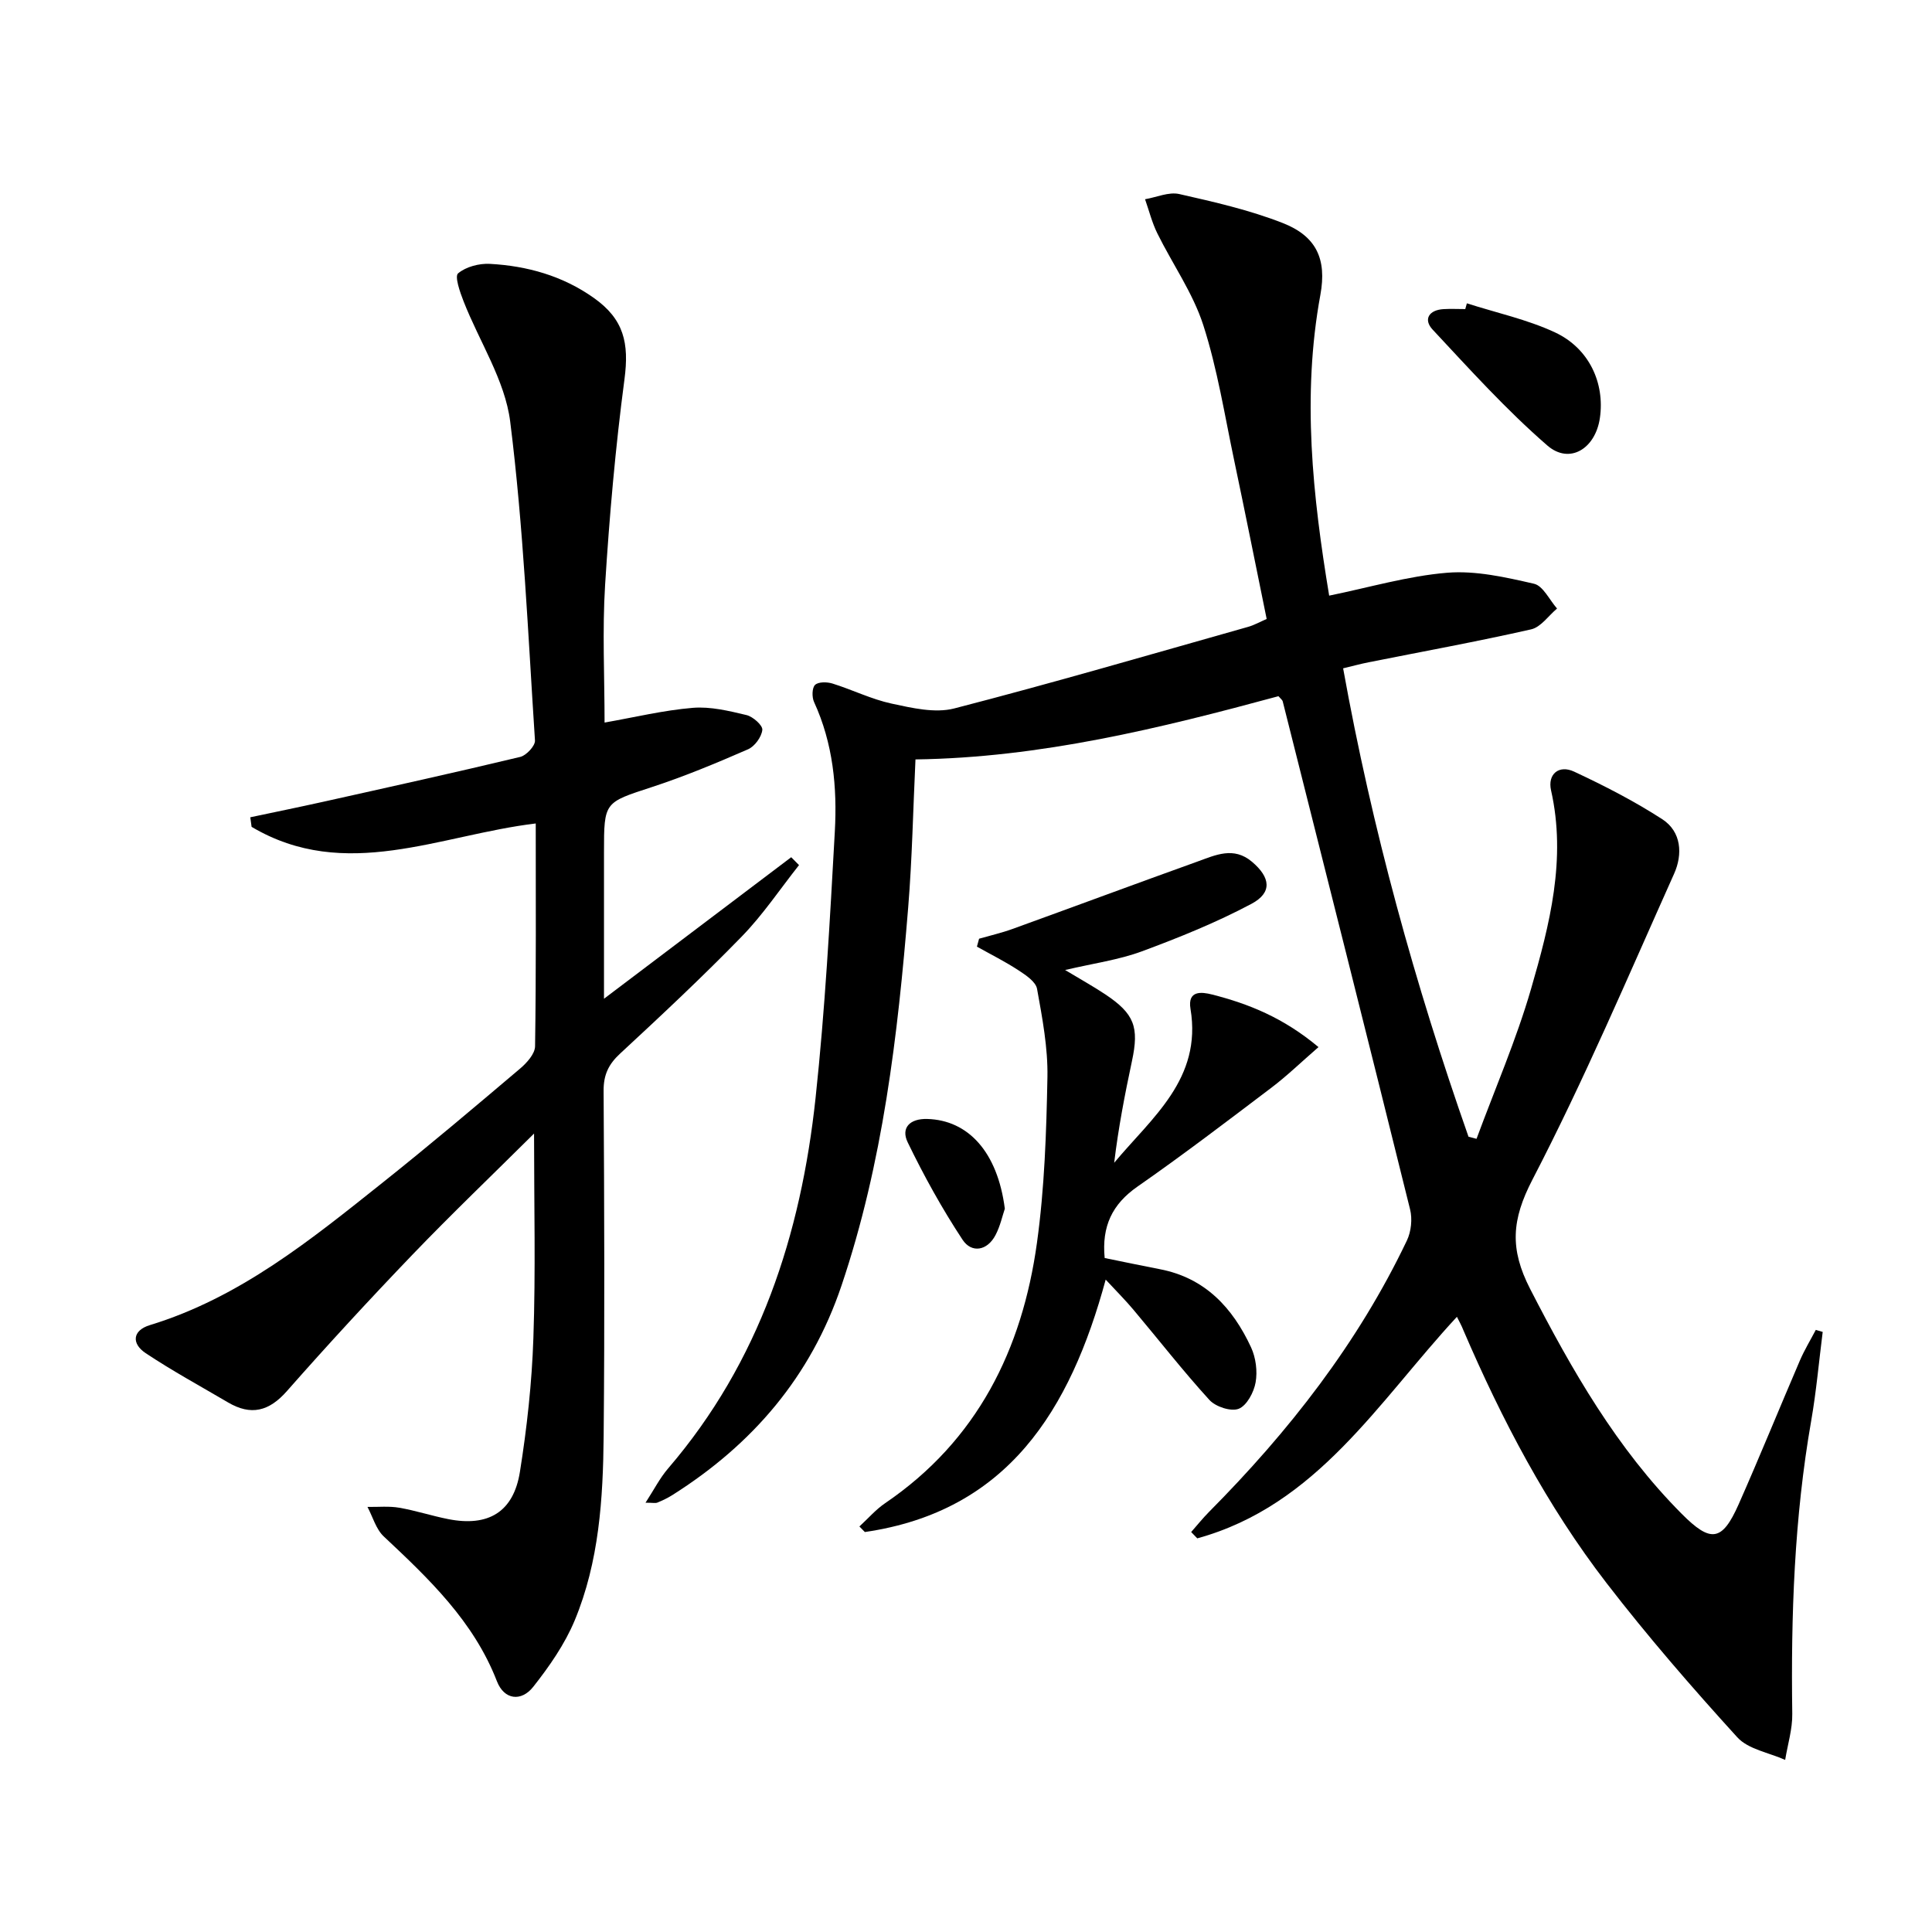
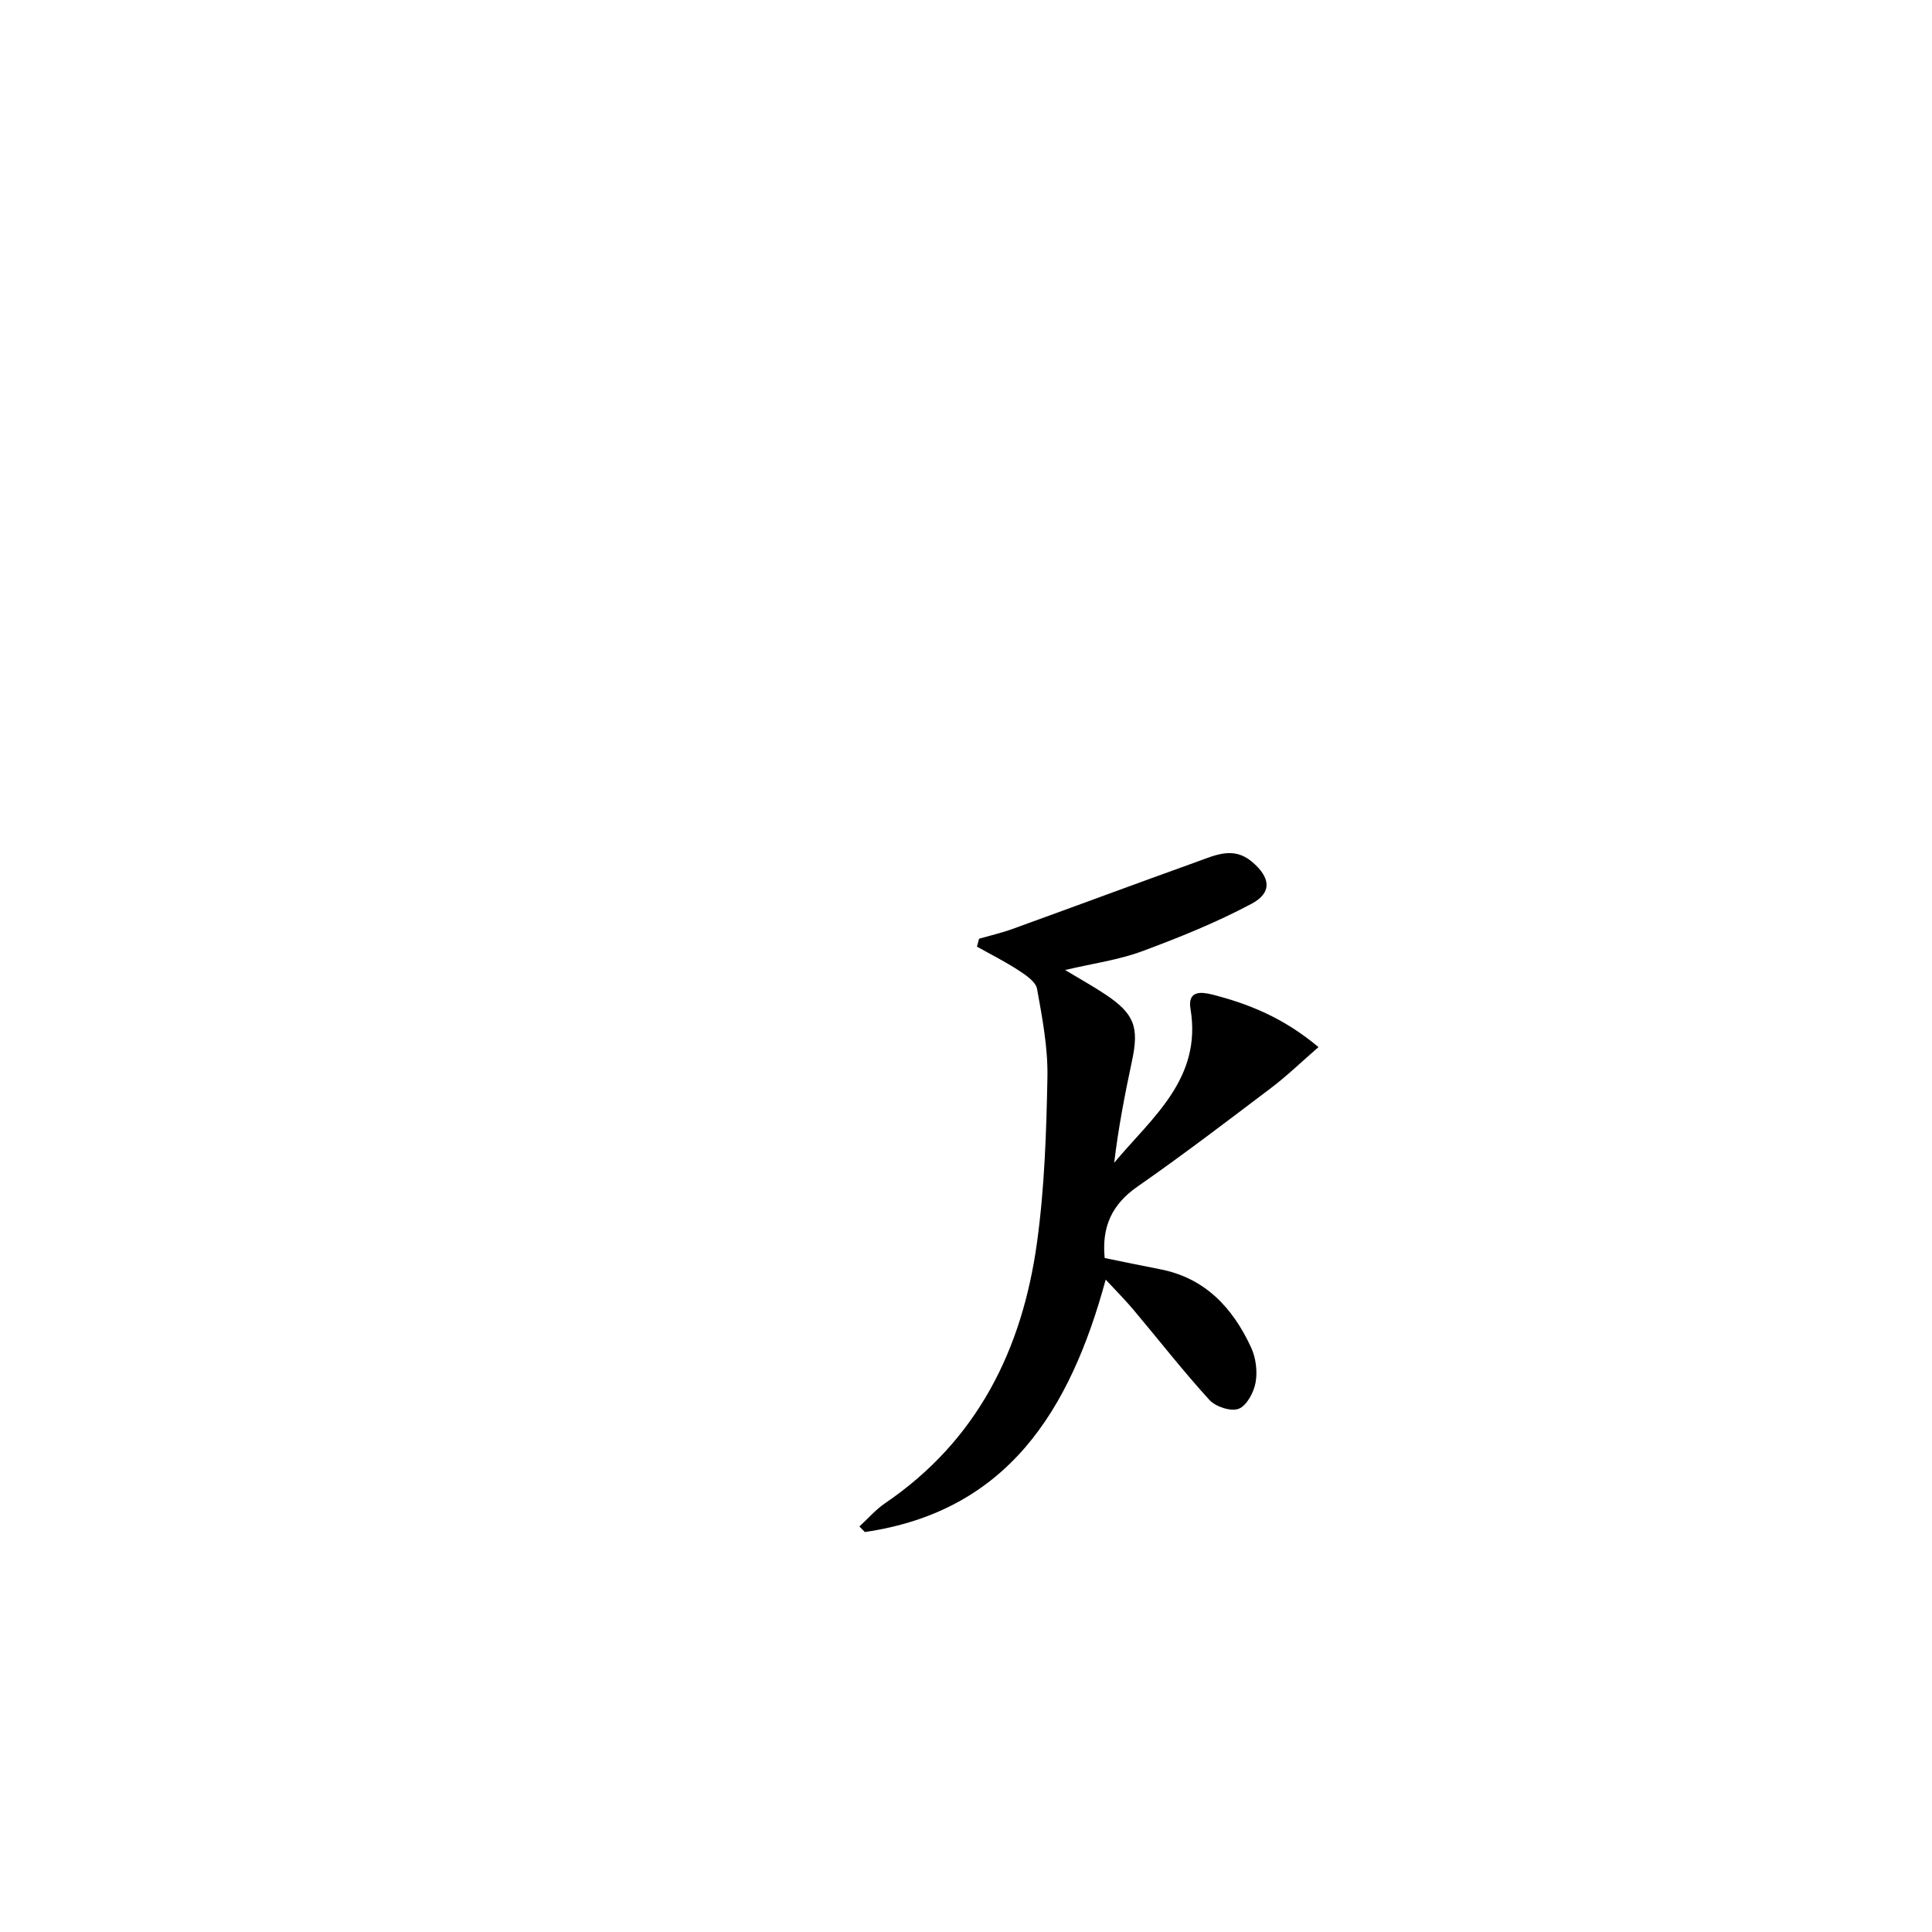
<svg xmlns="http://www.w3.org/2000/svg" enable-background="new 0 0 400 400" viewBox="0 0 400 400">
-   <path d="m301.64 272.63c-16.25 17.54-28.94 39.05-53.76 45.87-.42-.44-.84-.88-1.26-1.31 1.23-1.39 2.39-2.85 3.69-4.16 16.53-16.65 30.84-34.93 40.98-56.21.88-1.85 1.15-4.45.65-6.44-8.69-35.09-17.54-70.13-26.37-105.18-.07-.28-.4-.5-.88-1.06-24.47 6.63-49.24 12.73-75.15 13.09-.5 10.47-.69 20.59-1.51 30.66-2.16 26.51-5.23 52.86-13.81 78.29-6.36 18.86-18.42 32.87-35 43.35-.98.62-2.04 1.12-3.1 1.56-.41.17-.95.03-2.47.03 1.75-2.7 2.97-5.11 4.68-7.1 18.95-22.07 27.48-48.38 30.52-76.66 1.97-18.33 2.97-36.77 3.99-55.18.51-9.16-.36-18.27-4.3-26.84-.46-1-.43-2.93.21-3.54.69-.66 2.49-.63 3.61-.28 4.11 1.28 8.05 3.25 12.23 4.15 4.23.91 8.97 2.03 12.96 1.01 20.38-5.26 40.59-11.17 60.84-16.89 1.25-.35 2.41-1.01 3.86-1.64-2.25-11.01-4.42-21.89-6.71-32.75-1.99-9.41-3.48-19-6.42-28.11-2.15-6.65-6.37-12.62-9.51-18.98-1.1-2.23-1.71-4.7-2.54-7.06 2.36-.4 4.9-1.56 7.06-1.08 7.24 1.64 14.57 3.31 21.46 6.01 6.93 2.72 9.14 7.44 7.78 14.86-3.85 20.97-1.59 41.68 1.82 62.28 8.3-1.69 16.3-4.07 24.44-4.74 5.91-.48 12.09.93 17.97 2.28 1.88.43 3.2 3.35 4.77 5.13-1.77 1.49-3.35 3.85-5.36 4.31-11.16 2.53-22.43 4.58-33.66 6.82-1.61.32-3.2.75-5.27 1.25 5.98 33.21 14.87 65.39 25.96 96.98.55.14 1.11.28 1.66.43 3.81-10.32 8.22-20.47 11.28-31.01 3.87-13.35 7.35-26.91 4.15-41.13-.76-3.36 1.62-5.36 4.78-3.88 6.25 2.92 12.45 6.1 18.23 9.84 4.02 2.6 4.26 7.31 2.46 11.31-9.51 21.23-18.62 42.69-29.32 63.31-4.32 8.33-4.74 14.34-.48 22.64 8.65 16.82 17.93 33.03 31.36 46.54 6.04 6.08 8.38 5.76 11.79-1.91 4.37-9.87 8.43-19.88 12.69-29.79.94-2.19 2.19-4.24 3.3-6.36.48.14.96.28 1.43.42-.78 6.13-1.32 12.31-2.38 18.39-3.51 20.09-4.21 40.33-3.92 60.67.05 3.18-.96 6.37-1.47 9.55-3.36-1.51-7.65-2.19-9.92-4.69-9.38-10.31-18.55-20.88-27.06-31.92-12.34-16.01-21.69-33.84-29.66-52.39-.36-.93-.84-1.77-1.32-2.74z" />
-   <path d="m110.57 234.69c-8.71 8.65-17.09 16.66-25.12 25.02-8.87 9.24-17.57 18.67-26.04 28.29-3.71 4.22-7.45 5.15-12.21 2.35-5.71-3.36-11.54-6.53-17.05-10.2-2.94-1.96-2.76-4.69.88-5.8 18.64-5.69 33.38-17.71 48.21-29.52 9.63-7.67 19.04-15.63 28.44-23.59 1.39-1.18 3.08-3.05 3.1-4.63.23-15.3.14-30.61.14-46.12-19.91 2.39-39.43 12.2-58.83.7-.09-.66-.18-1.32-.27-1.98 5.05-1.07 10.1-2.1 15.14-3.22 13.6-3.03 27.2-6.03 40.75-9.28 1.26-.3 3.12-2.3 3.05-3.4-1.44-22.04-2.38-44.15-5.13-66.03-1.08-8.57-6.41-16.59-9.66-24.92-.74-1.88-1.87-5.14-1.13-5.76 1.62-1.37 4.36-2.09 6.58-1.97 7.74.42 15.07 2.48 21.51 7.04 6.25 4.42 7.35 9.35 6.36 16.85-1.87 14.13-3.12 28.36-4.01 42.58-.59 9.44-.11 18.95-.11 28.5 6.26-1.1 12.22-2.55 18.27-3.05 3.65-.3 7.48.63 11.12 1.5 1.34.32 3.38 2.14 3.27 3.07-.16 1.47-1.58 3.42-2.97 4.02-6.52 2.84-13.12 5.6-19.88 7.81-9.86 3.23-9.93 3.02-9.93 13.45v30.38c13.34-10.08 26.05-19.69 38.76-29.3.54.54 1.08 1.09 1.62 1.63-3.93 4.96-7.47 10.28-11.86 14.79-8.12 8.35-16.64 16.32-25.19 24.24-2.39 2.21-3.43 4.39-3.41 7.69.14 23.83.23 47.66.01 71.48-.12 12.98-.94 26.01-5.99 38.17-2.06 4.94-5.26 9.54-8.6 13.77-2.46 3.1-6 2.72-7.51-1.17-4.81-12.41-14.06-21.19-23.43-29.98-1.61-1.51-2.27-4.05-3.37-6.11 2.2.04 4.44-.2 6.58.17 3.42.59 6.75 1.69 10.16 2.36 8.27 1.63 13.49-1.46 14.82-9.77 1.46-9.15 2.48-18.44 2.79-27.7.48-13.81.14-27.63.14-42.36z" />
  <path d="m272.98 216.79c-3.59 3.12-6.54 5.98-9.78 8.43-9.15 6.93-18.29 13.9-27.71 20.46-5.22 3.64-7.41 8.21-6.78 14.78 3.72.75 7.55 1.57 11.41 2.31 9.39 1.8 15.1 8 18.9 16.19.99 2.14 1.35 4.94.94 7.25-.36 2.05-1.82 4.79-3.49 5.46-1.59.63-4.78-.41-6.07-1.82-5.48-6.01-10.49-12.45-15.74-18.69-1.68-2-3.54-3.86-5.74-6.23-7.36 27.09-20.31 47.95-49.86 52.26-.38-.38-.75-.77-1.13-1.15 1.77-1.62 3.38-3.5 5.34-4.83 19.07-12.97 28.36-31.79 31.42-53.89 1.57-11.33 1.95-22.87 2.17-34.32.11-6.08-1.06-12.24-2.15-18.27-.27-1.48-2.32-2.84-3.83-3.83-2.76-1.81-5.73-3.29-8.62-4.91.15-.55.3-1.09.45-1.64 2.3-.66 4.65-1.2 6.89-2.01 12.79-4.63 25.54-9.37 38.34-13.97 3.7-1.33 7.47-3.17 11.27.05 3.83 3.24 4.26 6.39-.13 8.72-7.26 3.86-14.96 6.97-22.68 9.83-4.76 1.76-9.92 2.46-15.88 3.86 3.18 1.92 5.79 3.36 8.27 5.01 6.08 4.04 7.08 6.79 5.57 13.84-1.48 6.93-2.82 13.89-3.68 21.06 7.81-9.37 18.22-17.35 15.8-31.86-.65-3.89 2.32-3.52 4.45-2.98 7.6 1.93 14.79 4.81 22.05 10.89z" />
-   <path d="m303.7 62.8c6.1 1.96 12.47 3.33 18.23 6.01 7.09 3.3 10.36 10.51 9.31 17.73-.92 6.36-6.28 9.69-10.89 5.69-8.48-7.36-16.06-15.76-23.74-23.99-1.97-2.11-.77-4.07 2.27-4.24 1.49-.09 2.99-.01 4.49-.01.11-.4.22-.79.33-1.19z" />
-   <path d="m208.04 250.25c-.5 1.46-.95 3.6-1.93 5.46-1.73 3.3-4.97 3.77-6.82.97-4.24-6.43-8-13.23-11.36-20.17-1.45-2.99.43-4.94 4.04-4.84 8.45.23 14.55 6.78 16.07 18.58z" />
</svg>